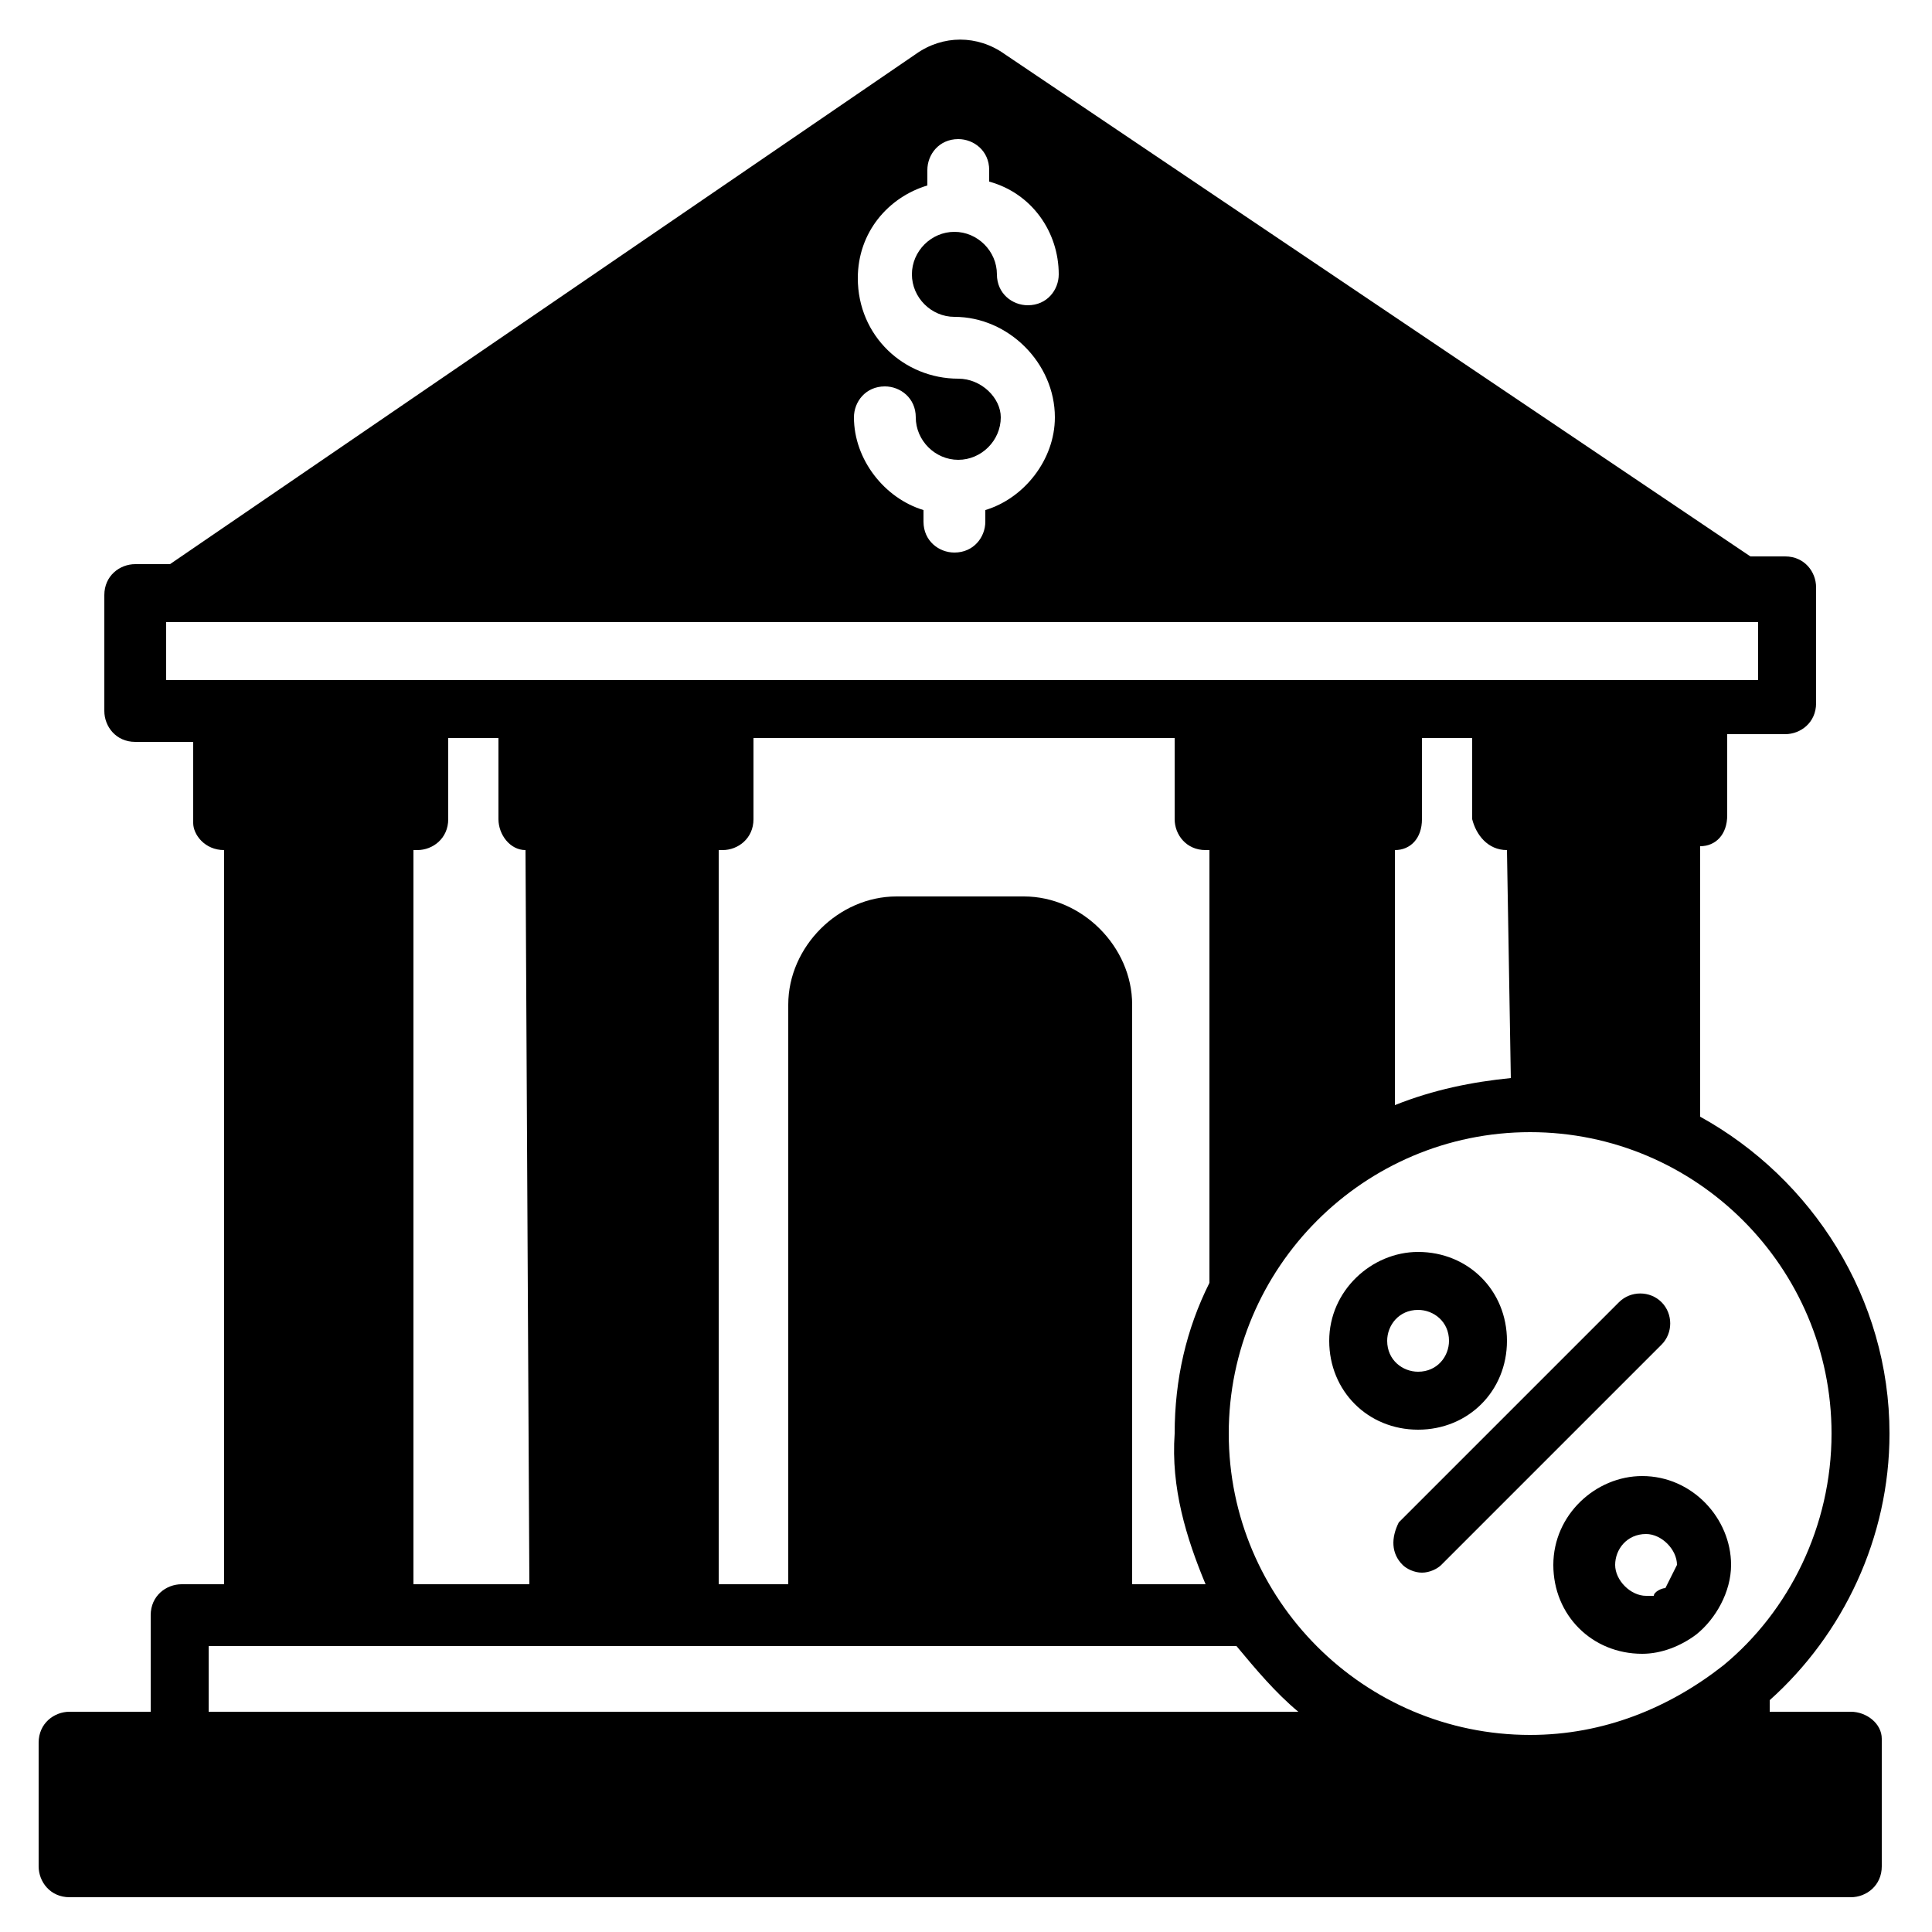
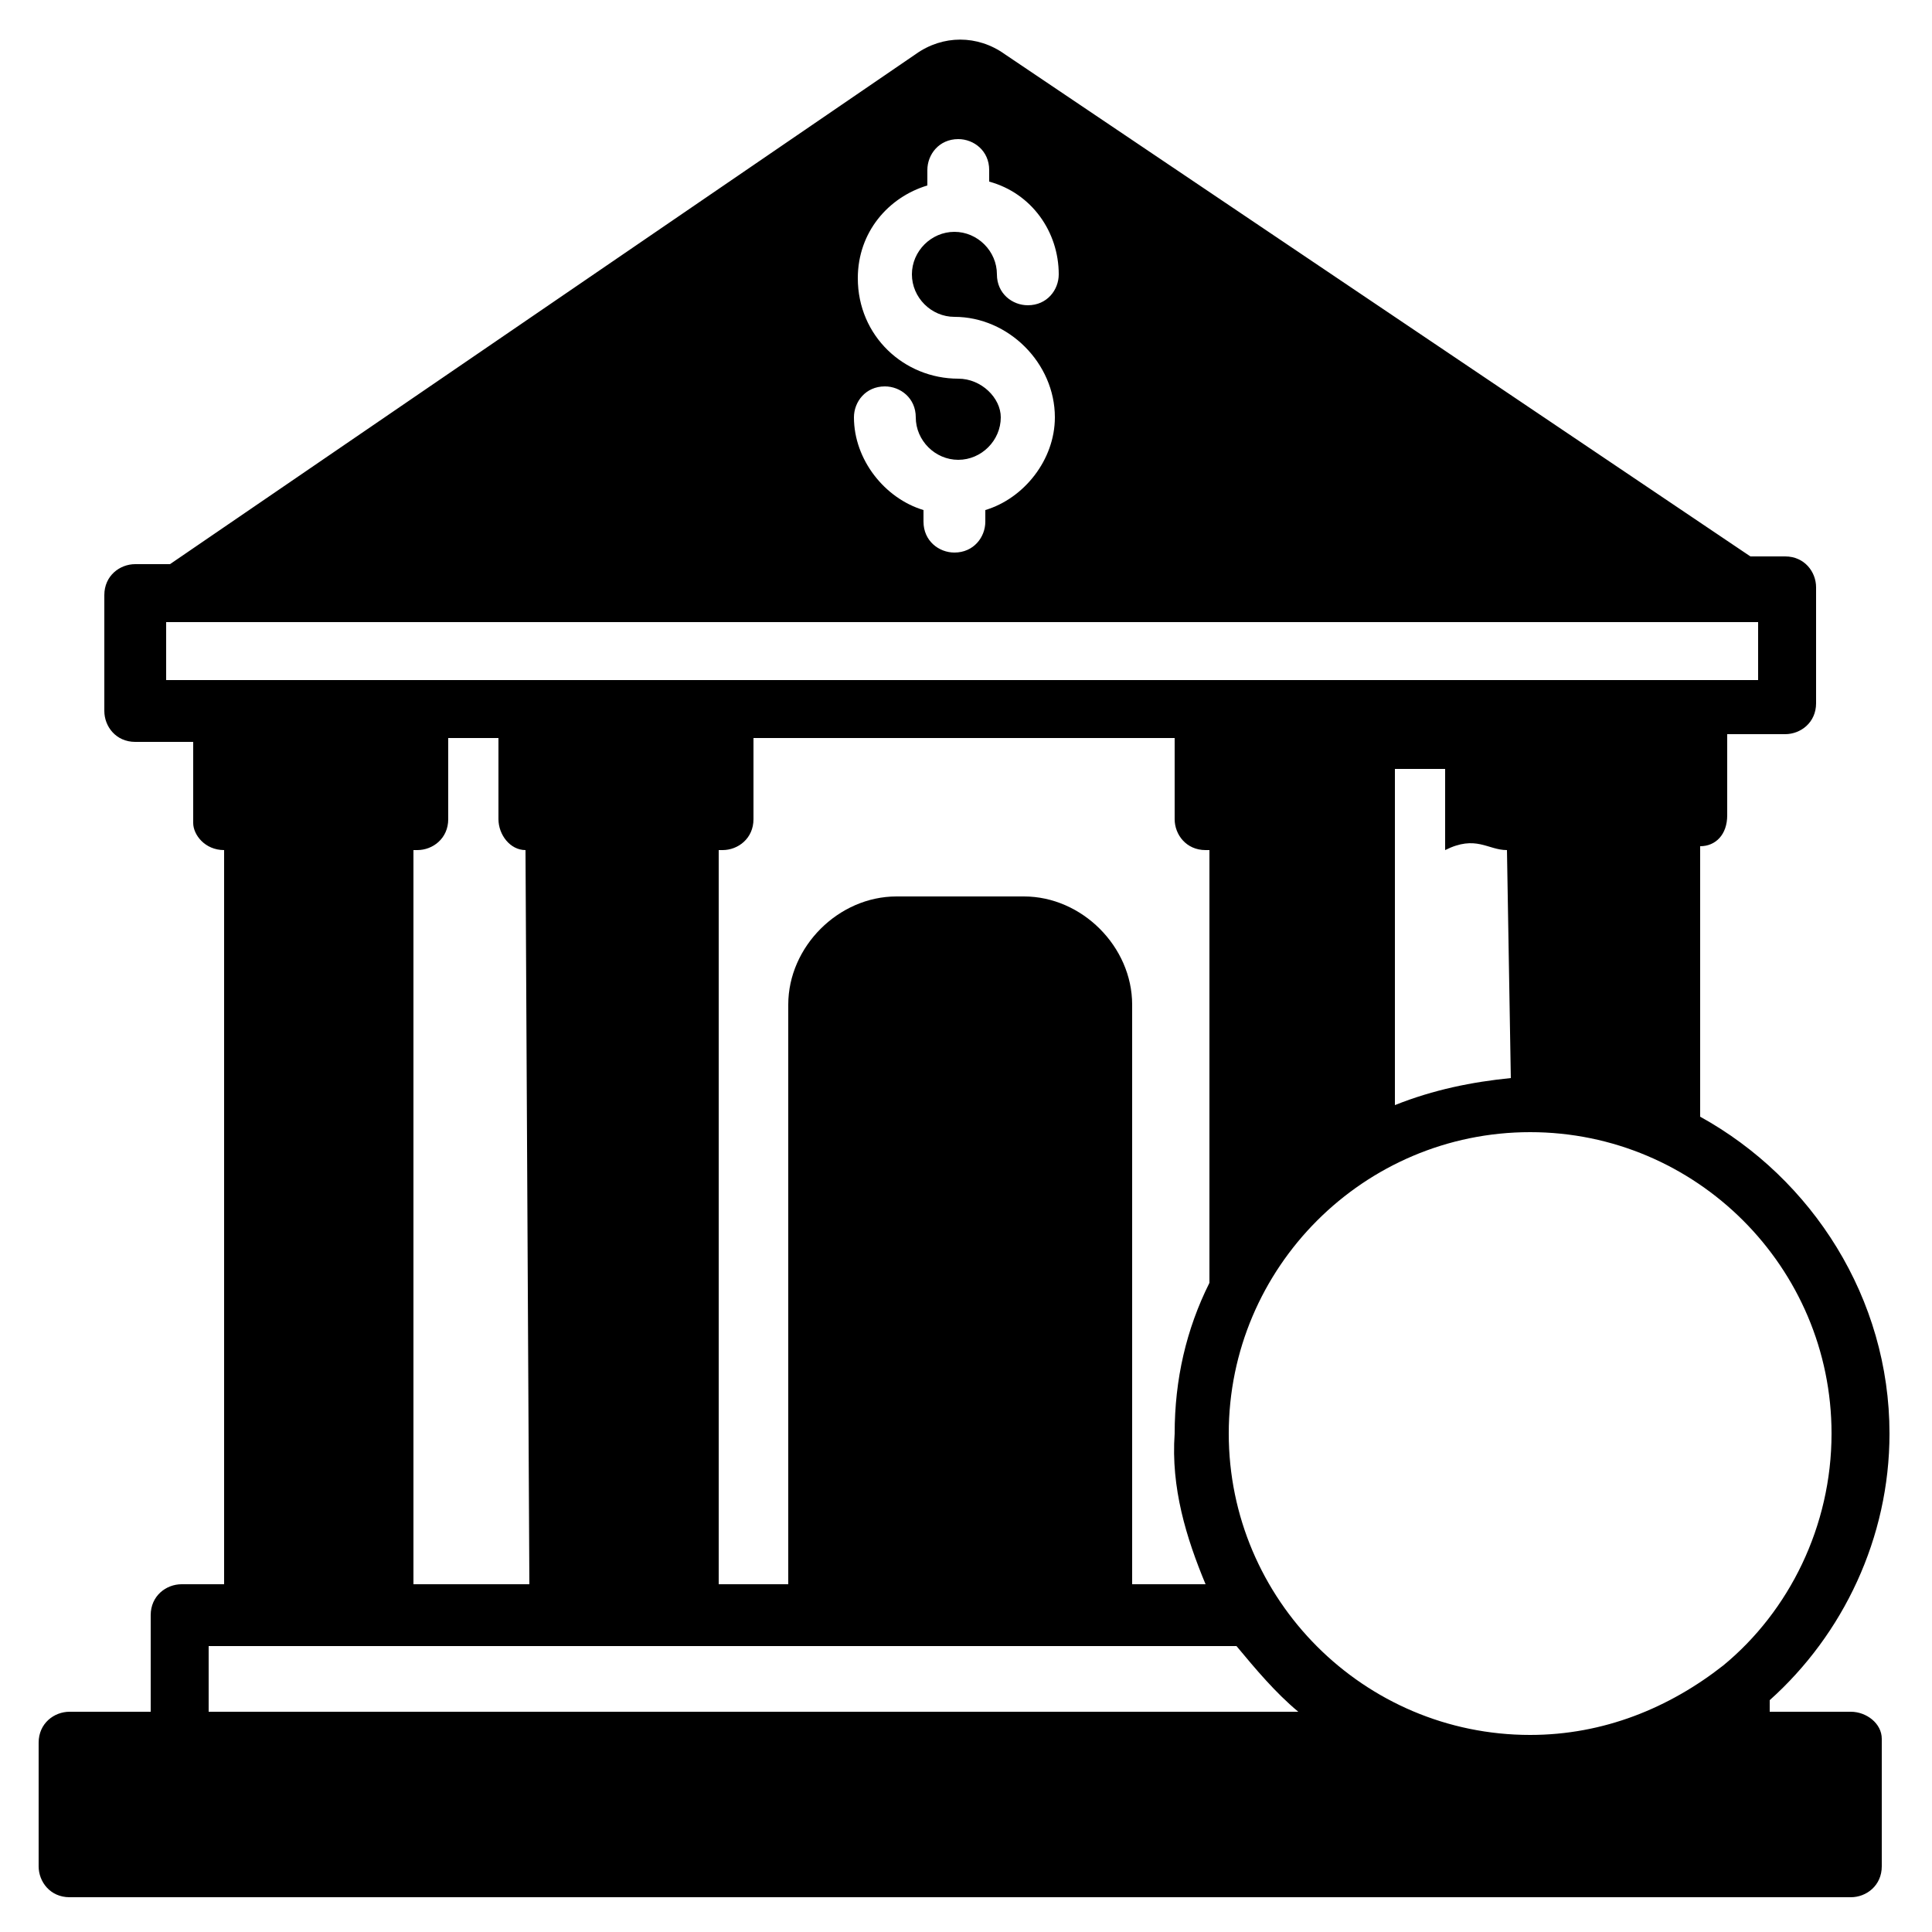
<svg xmlns="http://www.w3.org/2000/svg" enable-background="new 0 0 50 50" viewBox="0 0 50 50">
  <g>
-     <path d="M47.9,44.3h-2.1V44c1.9-1.7,3.1-4.2,3.1-6.9c0-3.5-2-6.6-4.9-8.2v-7c0.4,0,0.7-0.3,0.7-0.8V19h1.5c0.4,0,0.8-0.3,0.8-0.8   v-3c0-0.4-0.3-0.8-0.8-0.8h-0.9L26,1.4c-0.7-0.5-1.6-0.5-2.3,0L4.4,14.6H3.5c-0.4,0-0.8,0.3-0.8,0.8v3c0,0.4,0.3,0.8,0.8,0.8H5v2.1   C5,21.6,5.3,22,5.8,22l0,0v19H4.7c-0.4,0-0.8,0.3-0.8,0.8v2.5H1.8c-0.4,0-0.8,0.3-0.8,0.8v3.2c0,0.4,0.3,0.8,0.8,0.8h46.1   c0.4,0,0.8-0.3,0.8-0.8V45C48.7,44.6,48.3,44.3,47.9,44.3z M24.8,9.8c-1.4,0-2.6-1.1-2.6-2.6C22.2,6,23,5.1,24,4.8V4.4   c0-0.4,0.3-0.8,0.8-0.8c0.4,0,0.8,0.3,0.8,0.8v0.3C26.7,5,27.4,6,27.4,7.1c0,0.4-0.3,0.8-0.8,0.8c-0.4,0-0.8-0.3-0.8-0.8   c0-0.6-0.5-1.1-1.1-1.1s-1.1,0.5-1.1,1.1s0.5,1.1,1.1,1.1c1.4,0,2.6,1.2,2.6,2.6c0,1.1-0.8,2.1-1.8,2.4v0.3c0,0.4-0.3,0.8-0.8,0.8   c-0.4,0-0.8-0.3-0.8-0.8v-0.3c-1-0.3-1.8-1.3-1.8-2.4c0-0.4,0.3-0.8,0.8-0.8c0.4,0,0.8,0.3,0.8,0.8c0,0.6,0.5,1.1,1.1,1.1   s1.1-0.5,1.1-1.1C25.9,10.3,25.4,9.8,24.8,9.8z M4.3,17.6v-1.5h41.2v1.5H4.3z M39,22L39,22l0.1,5.9c-1,0.1-2,0.3-3,0.7V22   c0.4,0,0.7-0.3,0.7-0.8v-2.1h1.3v2.1C38.2,21.6,38.5,22,39,22z M31.2,41h-1.9V26c0-1.5-1.3-2.8-2.8-2.8h-3.3   c-1.5,0-2.8,1.3-2.8,2.8v15h-1.8V22h0.1c0.4,0,0.8-0.3,0.8-0.8v-2.1h10.9v2.1c0,0.4,0.3,0.8,0.8,0.8h0.1v11.2   c-0.6,1.2-0.9,2.5-0.9,3.9C30.3,38.5,30.7,39.8,31.2,41z M13.6,22L13.6,22l0.1,19h-3V22h0.1c0.4,0,0.8-0.3,0.8-0.8v-2.1h1.3v2.1   C12.9,21.6,13.2,22,13.6,22z M5.4,44.3v-1.7h1.1l0,0H10l0,0h4.4l0,0h3.4l0,0h3.3l0,0h7.4l0,0H32c0.5,0.6,1,1.2,1.6,1.7H5.4z    M44.6,43.1L44.6,43.1c-1.4,1.1-3.1,1.8-5,1.8c-4.3,0-7.8-3.5-7.8-7.8s3.5-7.8,7.8-7.8s7.8,3.5,7.8,7.8   C47.4,39.5,46.3,41.7,44.6,43.1z" />
-     <path d="M36.3 40.5c.1.1.3.2.5.2s.4-.1.5-.2l5.7-5.7c.3-.3.3-.8 0-1.1s-.8-.3-1.1 0l-5.7 5.7C36 39.8 36 40.2 36.3 40.5zM42.5 38.2c-1.2 0-2.3 1-2.3 2.3s1 2.3 2.3 2.3c.5 0 1-.2 1.4-.5l0 0c.5-.4.9-1.1.9-1.8C44.8 39.3 43.8 38.2 42.5 38.2zM43.1 41.1c-.1 0-.3.1-.3.2-.1 0-.1 0-.2 0-.4 0-.8-.4-.8-.8 0-.4.3-.8.8-.8.4 0 .8.4.8.8C43.3 40.7 43.2 40.9 43.1 41.1zM36.7 32.4c-1.2 0-2.3 1-2.3 2.3s1 2.3 2.3 2.3 2.3-1 2.3-2.3S38 32.4 36.7 32.4zM36.7 35.5c-.4 0-.8-.3-.8-.8 0-.4.3-.8.8-.8.4 0 .8.3.8.8C37.5 35.1 37.2 35.5 36.7 35.5z" />
+     <path d="M47.9,44.3h-2.1V44c1.9-1.7,3.1-4.2,3.1-6.9c0-3.5-2-6.6-4.9-8.2v-7c0.4,0,0.7-0.3,0.7-0.8V19h1.5c0.4,0,0.8-0.3,0.8-0.8   v-3c0-0.4-0.3-0.8-0.8-0.8h-0.9L26,1.4c-0.7-0.5-1.6-0.5-2.3,0L4.4,14.6H3.5c-0.4,0-0.8,0.3-0.8,0.8v3c0,0.4,0.3,0.8,0.8,0.8H5v2.1   C5,21.6,5.3,22,5.8,22l0,0v19H4.7c-0.4,0-0.8,0.3-0.8,0.8v2.5H1.8c-0.4,0-0.8,0.3-0.8,0.8v3.2c0,0.4,0.3,0.8,0.8,0.8h46.1   c0.4,0,0.8-0.3,0.8-0.8V45C48.7,44.6,48.3,44.3,47.9,44.3z M24.8,9.8c-1.4,0-2.6-1.1-2.6-2.6C22.2,6,23,5.1,24,4.8V4.4   c0-0.4,0.3-0.8,0.8-0.8c0.4,0,0.8,0.3,0.8,0.8v0.3C26.7,5,27.4,6,27.4,7.1c0,0.4-0.3,0.8-0.8,0.8c-0.4,0-0.8-0.3-0.8-0.8   c0-0.6-0.5-1.1-1.1-1.1s-1.1,0.5-1.1,1.1s0.5,1.1,1.1,1.1c1.4,0,2.6,1.2,2.6,2.6c0,1.1-0.8,2.1-1.8,2.4v0.3c0,0.4-0.3,0.8-0.8,0.8   c-0.4,0-0.8-0.3-0.8-0.8v-0.3c-1-0.3-1.8-1.3-1.8-2.4c0-0.4,0.3-0.8,0.8-0.8c0.4,0,0.8,0.3,0.8,0.8c0,0.6,0.5,1.1,1.1,1.1   s1.1-0.5,1.1-1.1C25.9,10.3,25.4,9.8,24.8,9.8z M4.3,17.6v-1.5h41.2v1.5H4.3z M39,22L39,22l0.1,5.9c-1,0.1-2,0.3-3,0.7V22   v-2.1h1.3v2.1C38.2,21.6,38.5,22,39,22z M31.2,41h-1.9V26c0-1.5-1.3-2.8-2.8-2.8h-3.3   c-1.5,0-2.8,1.3-2.8,2.8v15h-1.8V22h0.1c0.4,0,0.8-0.3,0.8-0.8v-2.1h10.9v2.1c0,0.4,0.3,0.8,0.8,0.8h0.1v11.2   c-0.6,1.2-0.9,2.5-0.9,3.9C30.3,38.5,30.7,39.8,31.2,41z M13.6,22L13.6,22l0.1,19h-3V22h0.1c0.4,0,0.8-0.3,0.8-0.8v-2.1h1.3v2.1   C12.9,21.6,13.2,22,13.6,22z M5.4,44.3v-1.7h1.1l0,0H10l0,0h4.4l0,0h3.4l0,0h3.3l0,0h7.4l0,0H32c0.5,0.6,1,1.2,1.6,1.7H5.4z    M44.6,43.1L44.6,43.1c-1.4,1.1-3.1,1.8-5,1.8c-4.3,0-7.8-3.5-7.8-7.8s3.5-7.8,7.8-7.8s7.8,3.5,7.8,7.8   C47.4,39.5,46.3,41.7,44.6,43.1z" />
  </g>
</svg>